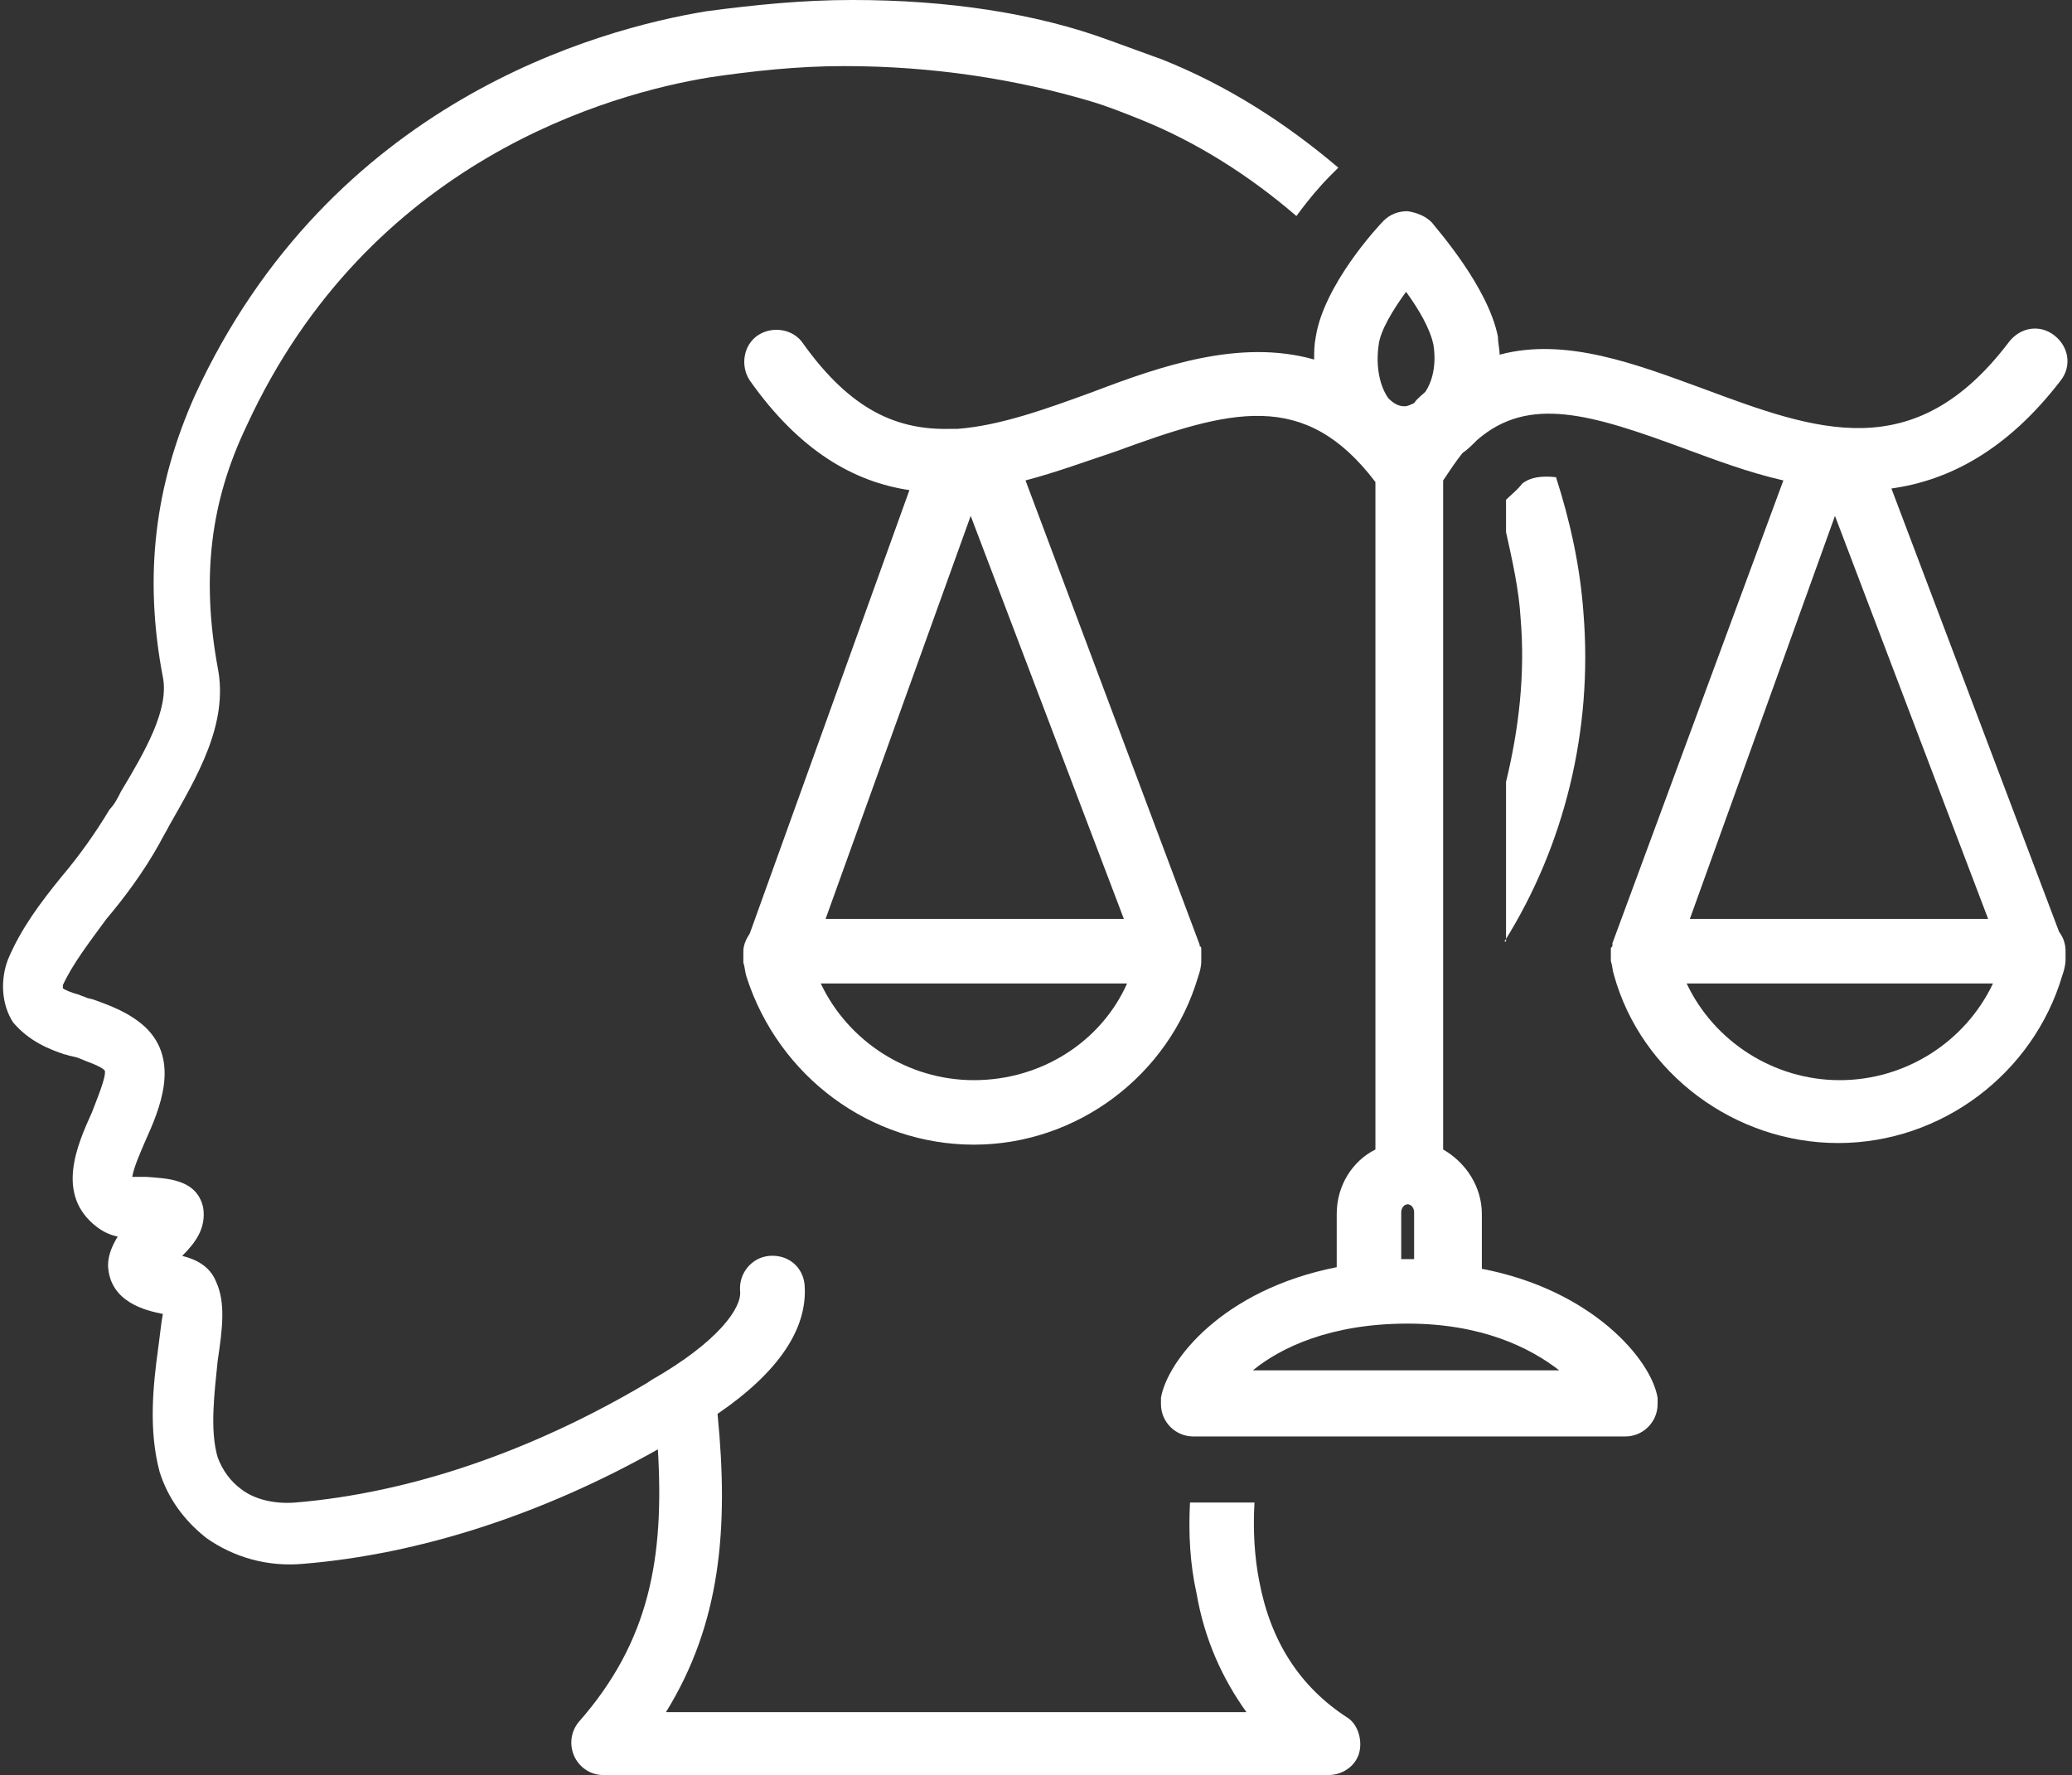
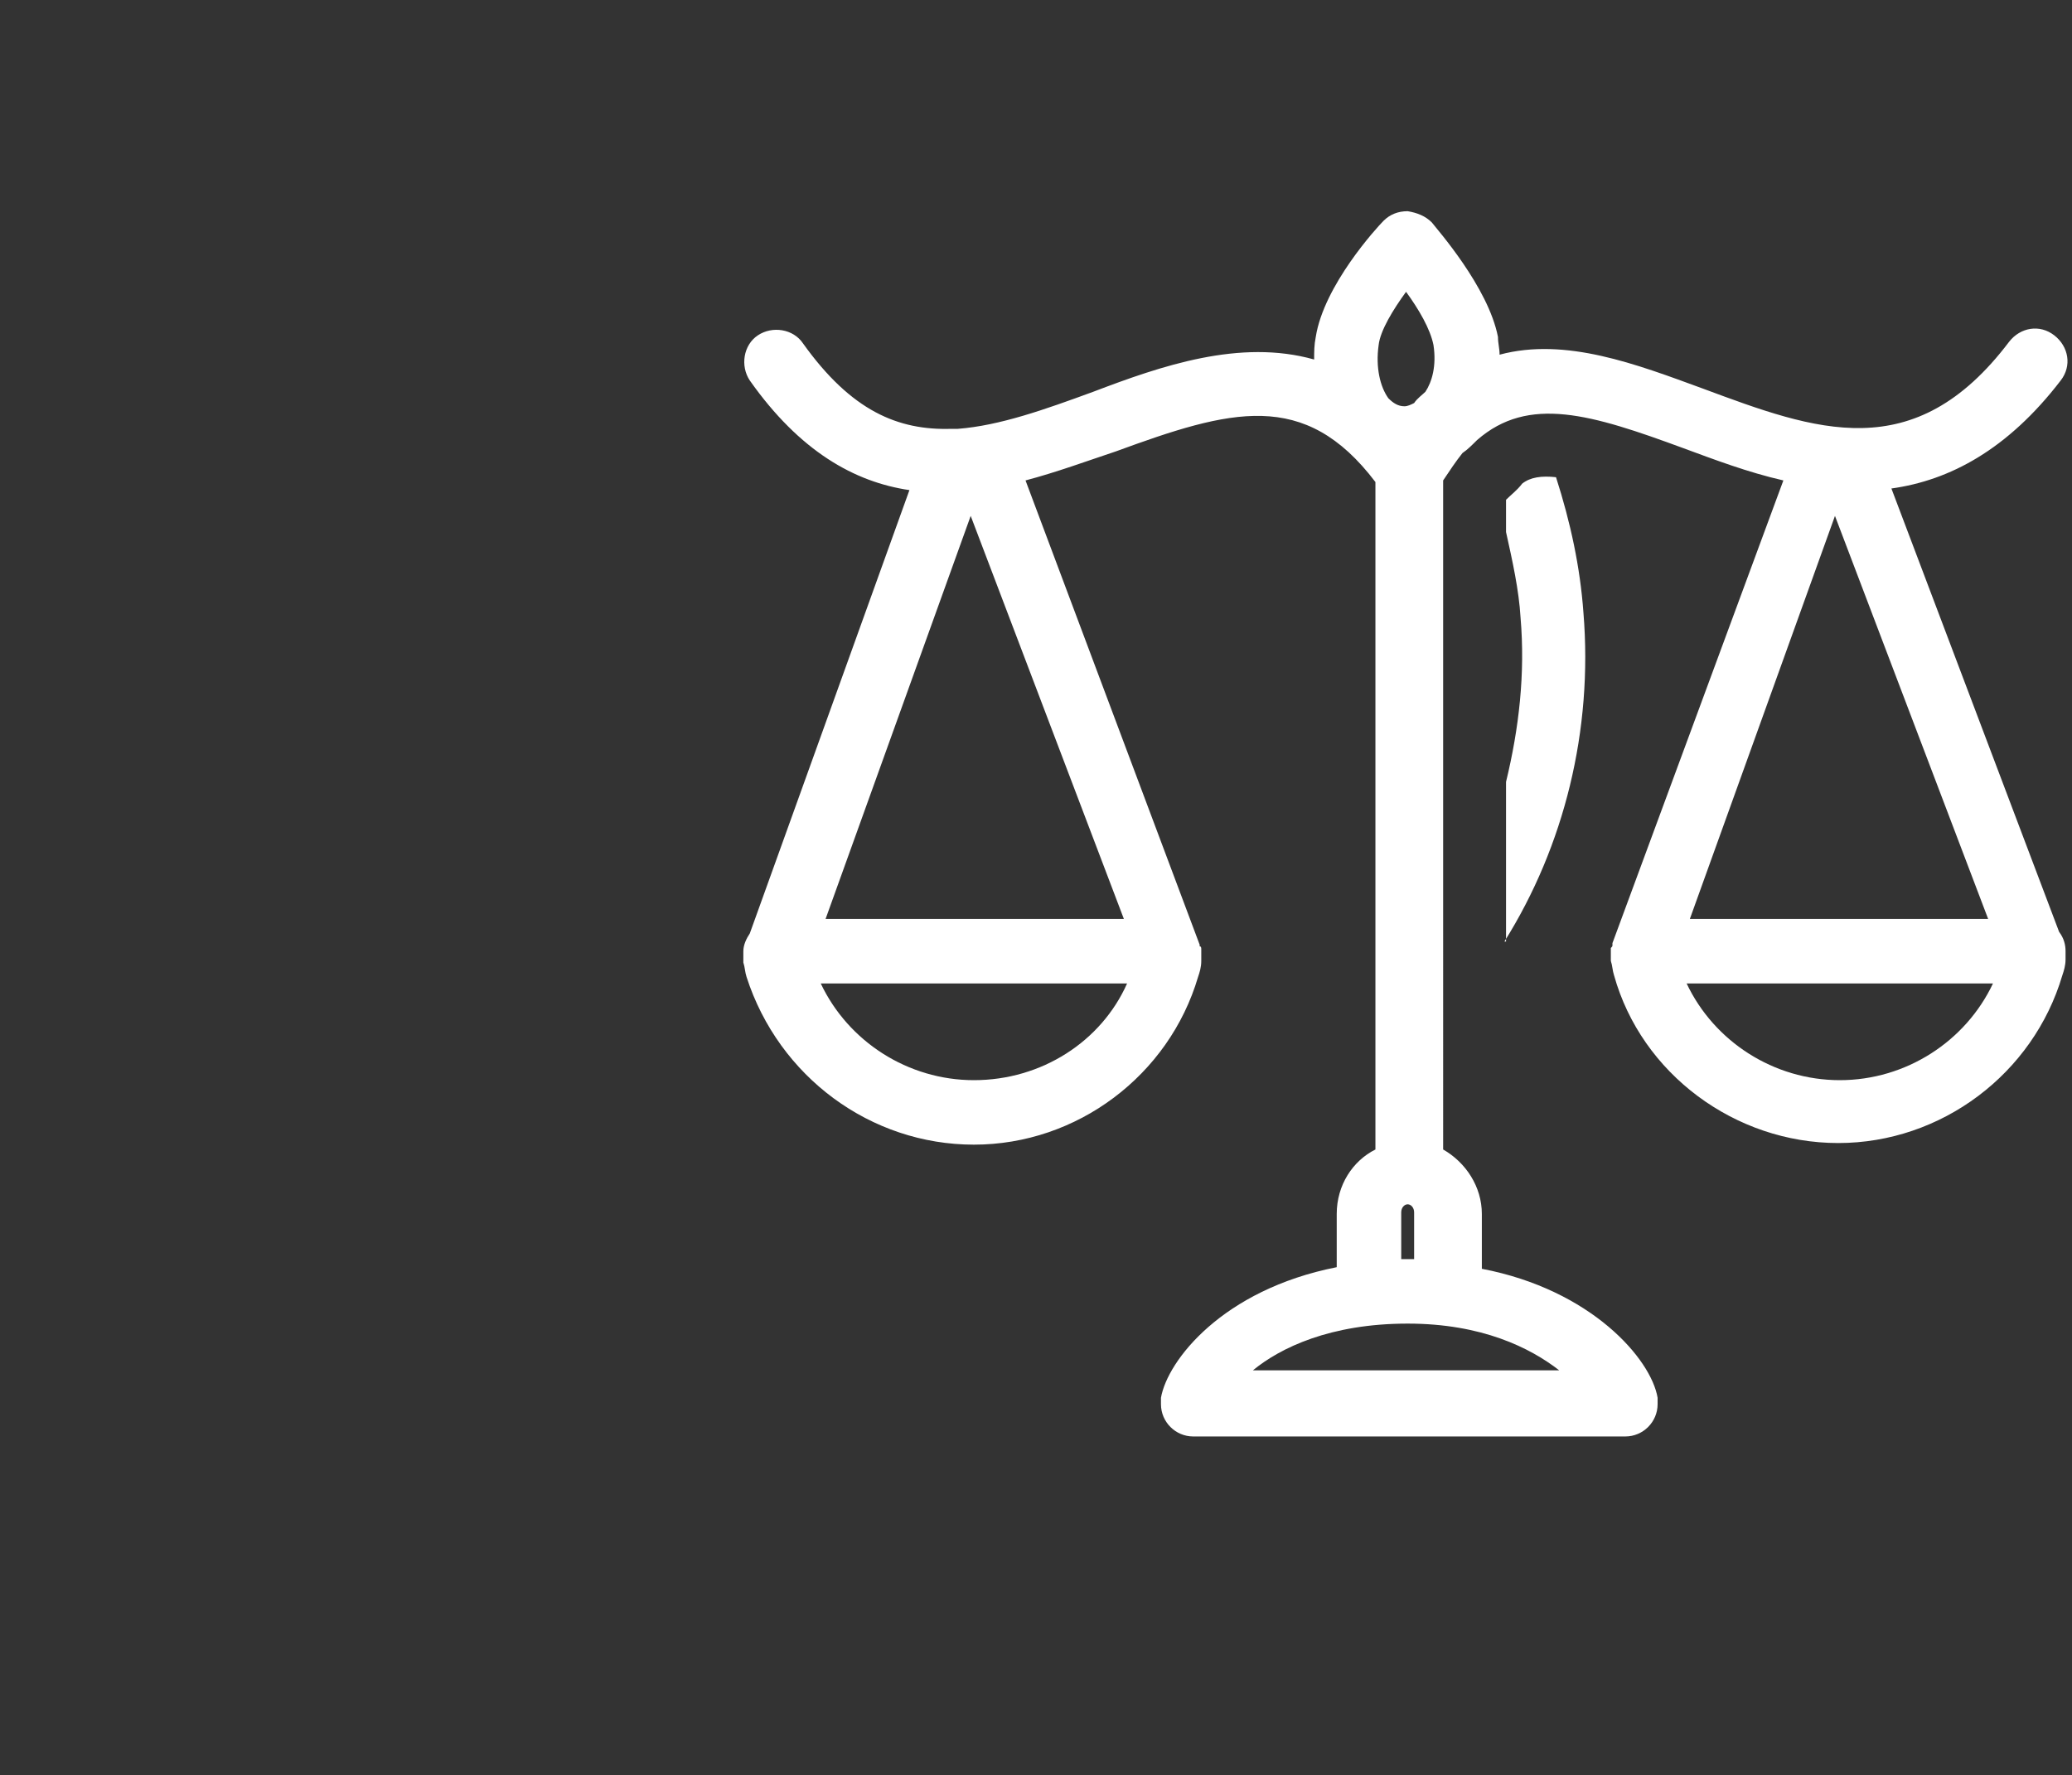
<svg xmlns="http://www.w3.org/2000/svg" fill="#ffffff" height="110.1" preserveAspectRatio="xMidYMid meet" version="1" viewBox="-1.0 9.0 128.5 110.1" width="128.5" zoomAndPan="magnify">
  <rect x="-1.0" y="9.0" width="128.5" height="110.1" fill="#333333" stroke="none" />
  <g id="change1_1">
    <path d="M126.8,32.6c0.7-0.9,0.5-2.1-0.4-2.8c-0.9-0.7-2.1-0.5-2.8,0.4c-5.9,7.8-12,5.5-19,2.9c-4.1-1.5-8.5-3.2-12.6-2.1 c0-0.4-0.1-0.7-0.1-1.1c-0.6-3.1-3.8-6.7-4.1-7.1c-0.4-0.4-0.9-0.6-1.5-0.7c0,0,0,0,0,0c-0.6,0-1.1,0.2-1.5,0.6 c-0.4,0.4-3.7,4-4.2,7.2c0,0,0,0,0,0c-0.1,0.5-0.1,0.9-0.1,1.4c-4.6-1.3-9.5,0.4-13.7,2c-3,1.1-5.8,2.1-8.4,2.3c-0.1,0-0.3,0-0.4,0 c-3.3,0.1-6.2-1.1-9.2-5.3c-0.6-0.9-1.9-1.1-2.8-0.5c-0.9,0.6-1.1,1.9-0.5,2.8c3.1,4.4,6.5,6.3,9.9,6.8l-9.9,27.5 c-0.2,0.3-0.4,0.7-0.4,1.1c0,0,0,0.1,0,0.1c0,0.1,0,0.1,0,0.2c0,0.1,0,0.1,0,0.2c0,0,0,0.1,0,0.1c0,0,0,0,0,0.1c0,0,0,0,0,0 c0.1,0.3,0.1,0.6,0.2,0.9C47.3,75.8,53,80,59.4,80c6.4,0,12.1-4.3,13.9-10.4c0.1-0.3,0.2-0.6,0.2-1c0,0,0,0,0,0c0,0,0,0,0,0 c0,0,0-0.1,0-0.1c0-0.1,0-0.2,0-0.2c0-0.1,0-0.1,0-0.2c0-0.1,0-0.1,0-0.2c0-0.1,0-0.2-0.1-0.2c0,0,0-0.1,0-0.1L62.6,38.8 c1.9-0.5,3.8-1.2,5.6-1.8c7.1-2.6,11.7-3.9,16.1,1.9v41.4c-1.4,0.7-2.4,2.2-2.4,4v3.3c-7.1,1.4-10.5,5.8-10.9,8.1c0,0.1,0,0.3,0,0.4 c0,1.1,0.9,2,2,2h26.8c1.1,0,2-0.9,2-2c0-0.1,0-0.3,0-0.4c-0.4-2.4-4.1-6.7-10.9-8v-3.4c0-1.7-1-3.2-2.4-4V38.8 c0.4-0.6,0.8-1.2,1.2-1.7c0.3-0.2,0.6-0.5,0.9-0.8c0,0,0,0,0,0c3.2-2.8,7.1-1.6,12.8,0.5c1.9,0.7,4,1.5,6.2,2L99,67.5 c0,0,0,0.1,0,0.1c0,0.1,0,0.1-0.1,0.2c0,0.1,0,0.1,0,0.2c0,0.1,0,0.1,0,0.2c0,0.1,0,0.1,0,0.2c0,0,0,0.1,0,0.1c0,0,0,0,0,0.1 c0,0,0,0,0,0c0.1,0.3,0.1,0.6,0.2,0.9c1.7,6.1,7.5,10.4,13.9,10.4s12.1-4.3,13.9-10.4c0.1-0.3,0.2-0.6,0.2-1c0,0,0,0,0,0 c0,0,0,0,0,0c0,0,0-0.1,0-0.1c0-0.1,0-0.2,0-0.2c0,0,0-0.1,0-0.1c0,0,0-0.1,0-0.1c0-0.4-0.1-0.8-0.4-1.2l-10.4-27.5 C119.9,38.8,123.5,36.9,126.8,32.6z M50.2,66l9-25l9.5,25H50.2z M59.4,76c-4.1,0-7.8-2.4-9.5-6h19C67.3,73.6,63.6,76,59.4,76z M84.5,30.4c0.1-0.9,0.9-2.2,1.7-3.3c0.8,1.1,1.5,2.3,1.7,3.3c0.2,1.3-0.1,2.3-0.5,2.9c-0.2,0.2-0.5,0.4-0.7,0.7 c-0.2,0.1-0.4,0.2-0.6,0.2c-0.4,0-0.7-0.2-1-0.5C84.6,33,84.3,31.8,84.5,30.4z M95.7,94h-19c1.7-1.4,4.8-2.9,9.6-2.9 C90.9,91.1,93.9,92.6,95.7,94z M86.3,87.1c-0.2,0-0.3,0-0.4,0v-2.9c0-0.3,0.2-0.5,0.4-0.5s0.4,0.2,0.4,0.5v2.9 C86.5,87.1,86.4,87.1,86.3,87.1z M103.8,66l9-25l9.5,25H103.8z M113.1,76c-4.1,0-7.8-2.4-9.5-6h19C120.9,73.6,117.2,76,113.1,76z" />
  </g>
  <g id="change1_2">
    <path d="M92.3,67.4c3.7-5.9,5.5-13.1,4.9-20.4c-0.2-2.8-0.8-5.6-1.7-8.4c-0.9-0.1-1.6,0-2.1,0.4c-0.3,0.4-0.7,0.7-1,1c0,0,0,0,0,0v2 c0.4,1.8,0.8,3.6,0.9,5.3c0.3,3.5-0.1,6.9-0.9,10.2V67.4z" />
  </g>
  <g id="change1_3">
-     <path d="M3,74.4c0.1,0,0.3,0.1,0.4,0.1l0.4,0.1c0.7,0.3,1.4,0.5,1.7,0.8C5.6,75.8,5,77.2,4.7,78c-0.9,2-2.3,5.1,0.3,7.1 c0.4,0.3,0.8,0.5,1.3,0.6c-0.3,0.5-0.6,1.1-0.6,1.8c0.1,2.3,2.4,2.8,3.4,3C9,91,8.9,92,8.8,92.7c-0.3,2.2-0.6,5,0.1,7.6 c0.5,1.6,1.5,3,2.9,4.1c1.7,1.2,3.8,1.8,6,1.6c7.3-0.6,14.9-3.1,22-7.1c0.4,6.7-0.5,11.9-4.9,16.9c-0.5,0.6-0.6,1.4-0.3,2.1 c0.3,0.7,1,1.2,1.8,1.2h45c0.9,0,1.7-0.6,1.9-1.4s-0.1-1.8-0.8-2.2c-2.9-1.9-4.7-4.7-5.4-8.4c-0.3-1.5-0.4-3.2-0.3-4.9h-4 c-0.1,1.9,0,3.8,0.4,5.6c0.5,2.9,1.6,5.3,3.1,7.4h-36c3.4-5.5,3.9-11.4,3.2-18.5c3.8-2.6,5.6-5.3,5.4-8c-0.1-1.1-1-1.9-2.2-1.8 c-1.1,0.1-1.9,1.1-1.8,2.2c0.1,1-1.3,3.1-5.5,5.5l-0.3,0.2c-7.1,4.2-14.6,6.8-21.8,7.4c-1.3,0.1-2.5-0.2-3.3-0.8 c-0.7-0.5-1.2-1.2-1.5-2c-0.5-1.7-0.2-4,0-6c0.3-2,0.5-3.6-0.1-4.9c-0.4-1-1.3-1.4-2.1-1.6c0.8-0.8,1.5-1.7,1.3-3 c-0.4-1.8-2.3-1.8-3.5-1.9c-0.2,0-0.6,0-0.9,0c0.1-0.6,0.5-1.5,0.8-2.2c0.9-2,2.2-5,0-7.1c-1-0.9-2.1-1.3-3.2-1.7l-0.4-0.1 c-0.2-0.1-0.3-0.1-0.5-0.2c-0.4-0.1-0.9-0.3-1-0.4c0,0,0-0.1,0-0.2c0.6-1.3,1.6-2.6,2.7-4.1c1.1-1.3,2.3-2.9,3.3-4.7 c0.2-0.4,0.4-0.7,0.6-1.1c1.7-3,3.7-6.3,3-9.8c-1-5.5-0.5-10.2,1.8-15c7.6-16.5,22.6-20.6,28.7-21.6c2.7-0.4,5.5-0.7,8.3-0.7 c0,0,0,0,0.1,0c5.4,0,10.6,0.8,15.3,2.2c1,0.3,2,0.7,3,1.1c3.5,1.4,6.8,3.5,9.7,6c0.8-1.1,1.6-2,2-2.4c0.2-0.2,0.4-0.4,0.6-0.6 c-3.3-2.8-6.9-5.1-10.9-6.7c-1.1-0.4-2.2-0.8-3.3-1.2C63.2,9.8,57.7,9,51.9,9c0,0,0,0-0.1,0c-3,0-6,0.3-9,0.7 c-6.7,1.1-23.3,5.6-31.7,23.8C8.6,39.1,7.9,44.7,9.1,51c0.4,2-1.1,4.6-2.6,7.1c-0.2,0.4-0.4,0.8-0.7,1.1c-0.9,1.5-1.9,2.9-3,4.2 c-1.3,1.6-2.5,3.2-3.3,5.1c-0.5,1.3-0.4,2.8,0.3,3.9C0.8,73.6,2.1,74.1,3,74.4z" />
-   </g>
+     </g>
</svg>